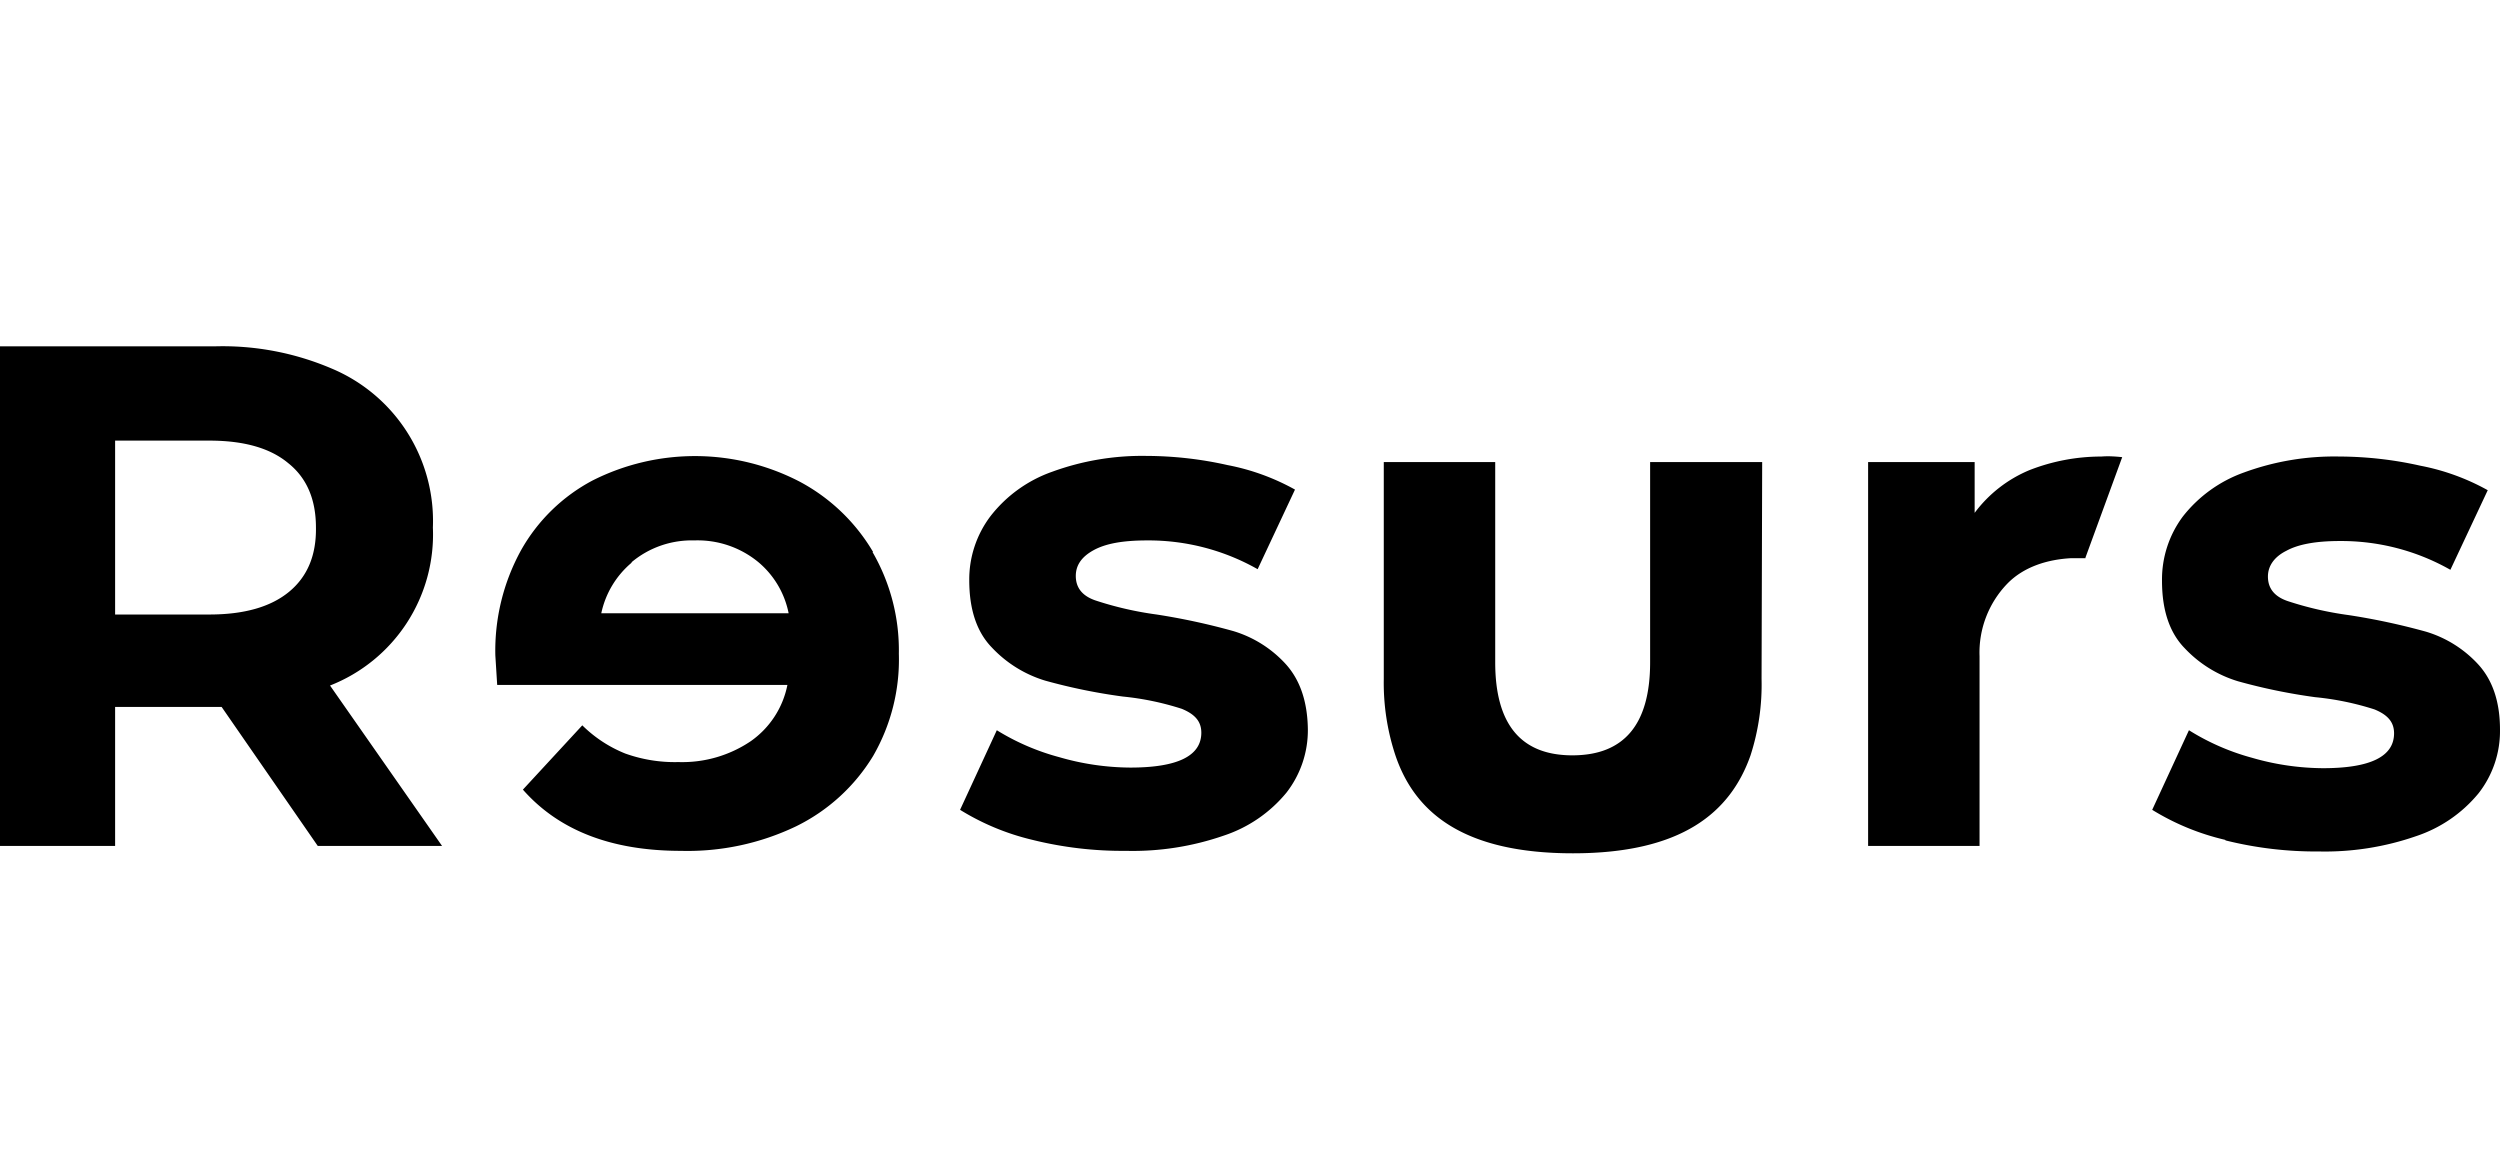
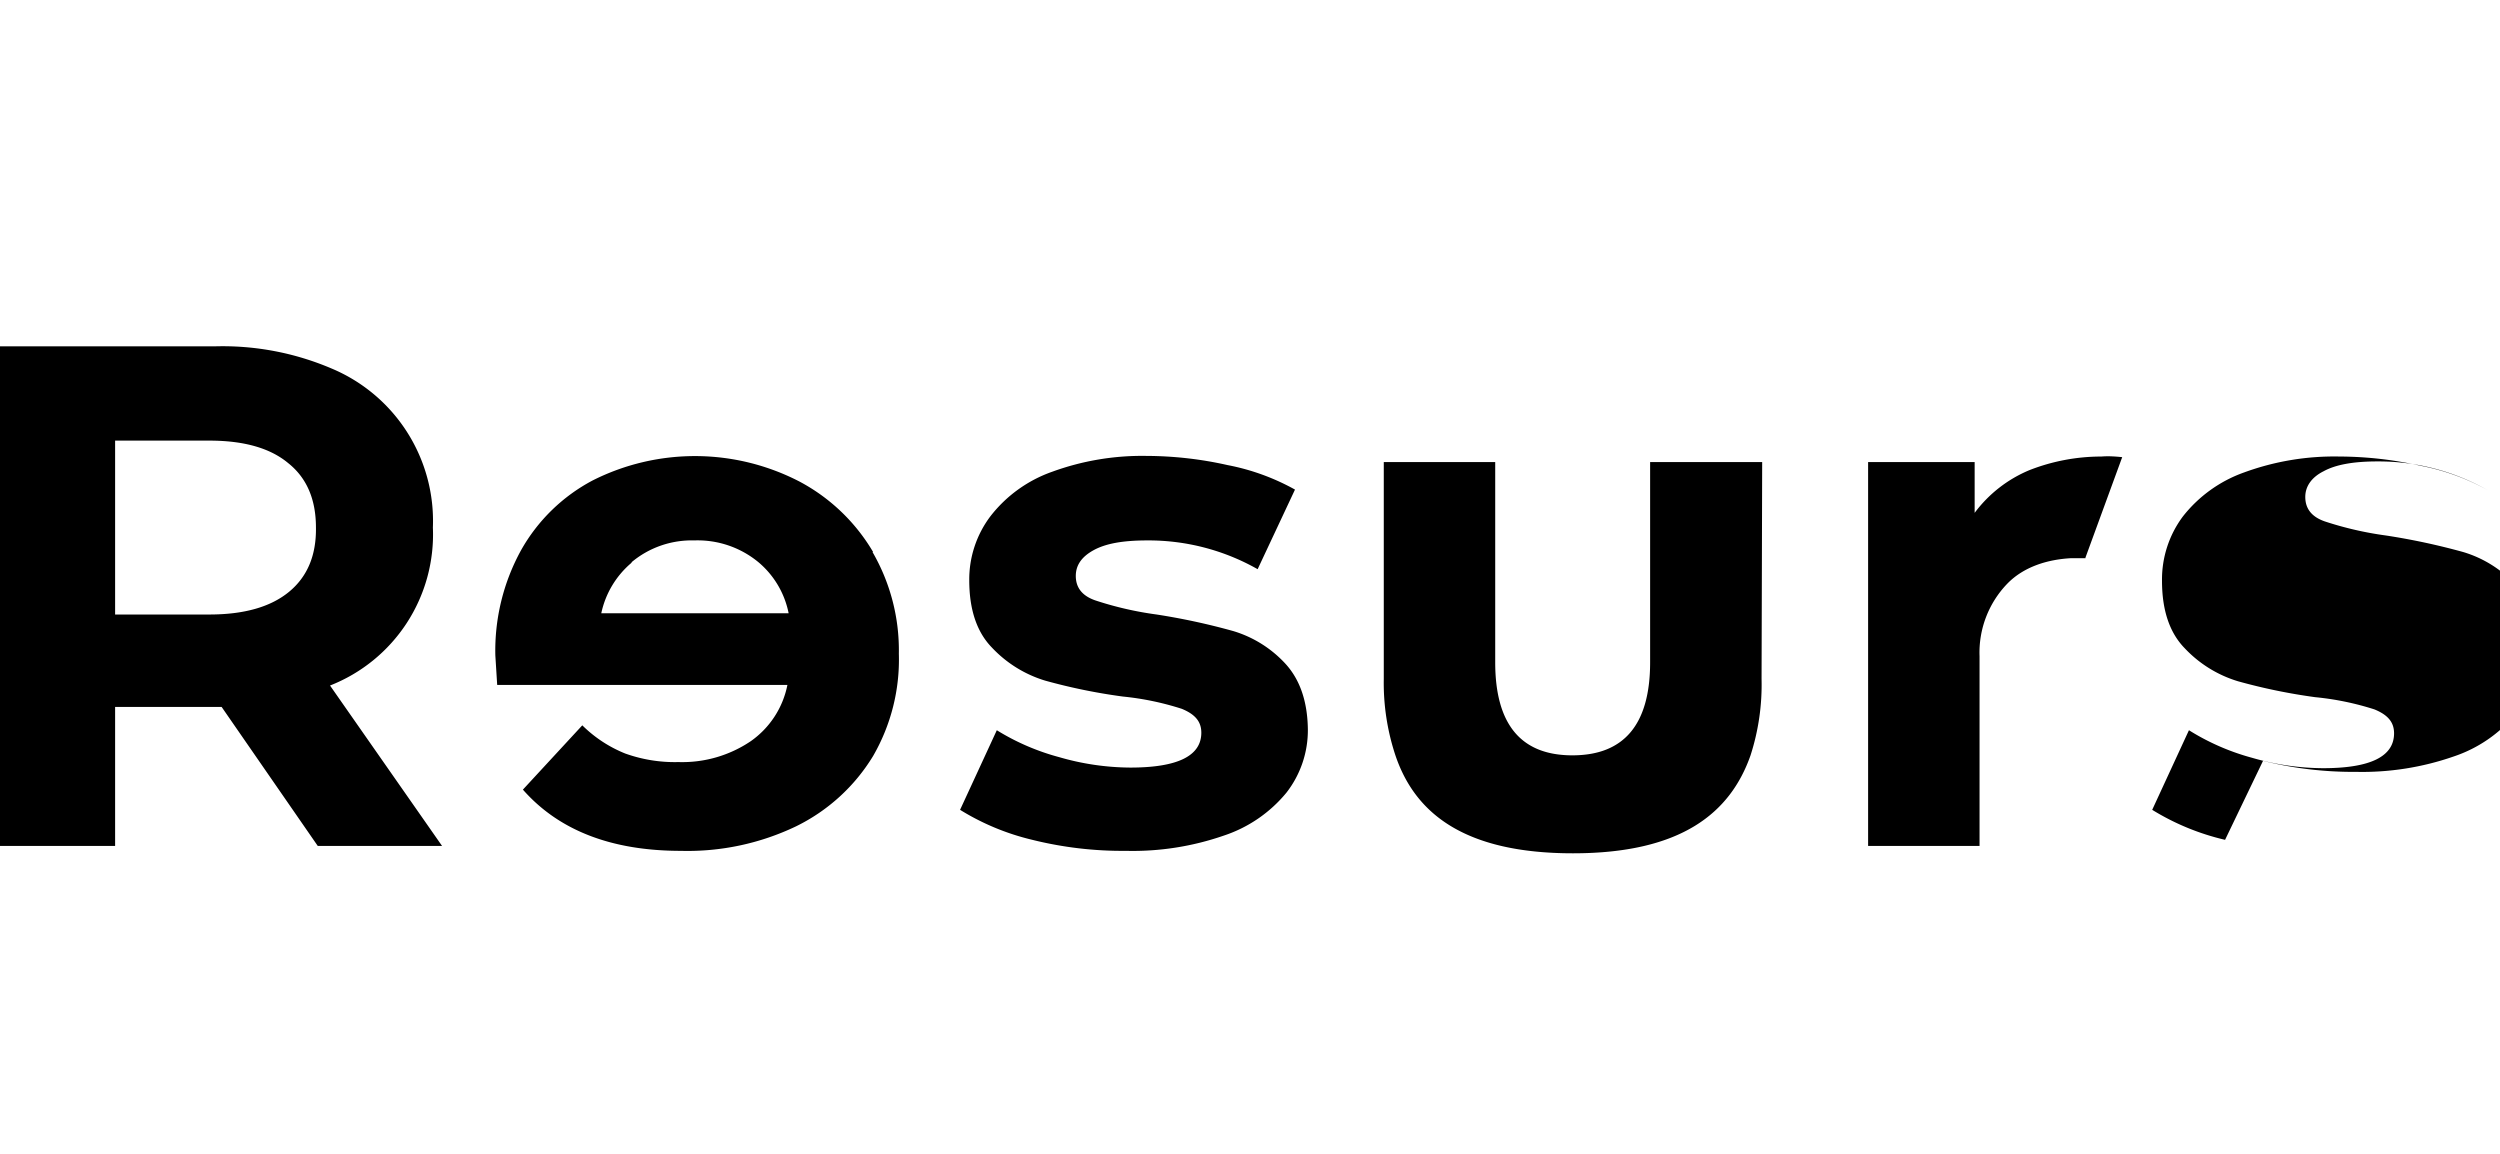
<svg xmlns="http://www.w3.org/2000/svg" width="130px" height="60px" viewBox="0 0 538.6 198.4" version="1.1" id="svg26">
-   <path d="M 68.462,157.16 47.752,127.216 H 24.8 v 29.944 H 0 V 49.519 h 46.433 a 59.756,59.756 0 0 1 24.931,4.749 35.616,35.616 0 0 1 21.897,34.297 34.957,34.957 0 0 1 -22.161,34.033 l 24.14,34.561 z M 62.131,74.715 Q 56.327,69.834 45.114,69.834 H 24.8 V 107.297 H 45.114 q 11.213,0 17.149,-4.881 5.936,-4.881 5.804,-13.851 0,-9.102 -5.936,-13.851 z m 160.273,81.126 a 52.633,52.633 0 0 1 -15.566,-6.464 l 7.915,-17.149 a 50.127,50.127 0 0 0 13.455,5.804 55.799,55.799 0 0 0 15.302,2.243 q 15.302,0 15.302,-7.519 c 0,-2.374 -1.319,-3.957 -4.221,-5.145 a 60.943,60.943 0 0 0 -12.664,-2.638 123.47,123.47 0 0 1 -16.753,-3.43 26.119,26.119 0 0 1 -11.476,-7.123 q -4.881,-5.013 -4.881,-14.51 a 22.557,22.557 0 0 1 4.617,-13.851 29.021,29.021 0 0 1 13.191,-9.498 56.458,56.458 0 0 1 20.446,-3.43 80.466,80.466 0 0 1 17.412,1.979 48.544,48.544 0 0 1 14.51,5.276 l -8.047,17.149 a 47.62,47.62 0 0 0 -23.744,-6.2 c -5.276,0 -8.97,0.66 -11.608,2.111 -2.638,1.451 -3.825,3.298 -3.825,5.54 q 0,3.825 4.221,5.276 a 72.947,72.947 0 0 0 13.191,3.034 142.729,142.729 0 0 1 16.489,3.562 25.063,25.063 0 0 1 11.213,6.991 q 4.749,5.145 4.881,14.115 a 21.897,21.897 0 0 1 -4.617,13.719 29.416,29.416 0 0 1 -13.455,9.234 59.888,59.888 0 0 1 -21.106,3.298 80.466,80.466 0 0 1 -20.183,-2.374 z m 256.965,0 a 52.633,52.633 0 0 1 -15.698,-6.464 l 7.915,-17.149 a 50.39,50.39 0 0 0 13.587,5.936 55.799,55.799 0 0 0 15.302,2.243 q 15.302,0 15.302,-7.519 c 0,-2.374 -1.319,-3.957 -4.221,-5.145 a 60.943,60.943 0 0 0 -12.795,-2.638 123.734,123.734 0 0 1 -16.621,-3.43 26.119,26.119 0 0 1 -11.476,-7.123 q -4.881,-5.013 -4.881,-14.51 a 22.689,22.689 0 0 1 4.485,-13.851 29.153,29.153 0 0 1 13.191,-9.498 56.458,56.458 0 0 1 20.578,-3.43 80.466,80.466 0 0 1 17.412,1.979 48.544,48.544 0 0 1 14.51,5.276 l -8.047,17.149 a 47.62,47.62 0 0 0 -23.876,-6.2 q -7.651,0 -11.476,2.111 c -2.638,1.319 -3.957,3.298 -3.957,5.54 q 0,3.825 4.221,5.276 a 73.475,73.475 0 0 0 13.191,3.034 143.389,143.389 0 0 1 16.621,3.562 25.063,25.063 0 0 1 11.213,6.991 q 4.749,5.145 4.749,14.115 a 21.766,21.766 0 0 1 -4.617,13.719 29.416,29.416 0 0 1 -13.455,9.234 59.888,59.888 0 0 1 -20.974,3.298 80.335,80.335 0 0 1 -20.051,-2.374 z M 379.643,74.451 h -24.14 v 43.135 q 0,20.051 -16.753,20.051 -16.621,0 -16.621,-20.051 V 74.451 h -24.008 v 46.697 a 49.599,49.599 0 0 0 2.506,16.489 c 4.221,12.532 14.906,21.106 38.255,21.106 23.348,0 33.901,-8.706 38.255,-21.106 a 49.599,49.599 0 0 0 2.374,-16.489 z M 188.107,93.842 a 40.365,40.365 0 0 0 -15.829,-15.17 48.939,48.939 0 0 0 -44.586,-0.264 38.123,38.123 0 0 0 -15.434,15.038 44.85,44.85 0 0 0 -5.54,22.689 l 0.396,6.332 h 62.526 a 19.391,19.391 0 0 1 -7.915,12.136 26.382,26.382 0 0 1 -15.566,4.485 31.659,31.659 0 0 1 -11.476,-1.847 27.965,27.965 0 0 1 -9.234,-6.068 l -12.795,13.851 q 11.608,13.191 34.033,13.191 a 54.084,54.084 0 0 0 24.8,-5.276 39.969,39.969 0 0 0 16.621,-15.17 41.552,41.552 0 0 0 5.54,-22.029 42.212,42.212 0 0 0 -5.672,-21.897 z m -52.105,2.243 a 20.183,20.183 0 0 1 13.587,-4.749 20.578,20.578 0 0 1 13.719,4.617 19.259,19.259 0 0 1 6.596,11.081 h -40.365 a 19.523,19.523 0 0 1 6.596,-10.949 z m 313.292,-1.055 7.915,-21.634 c -1.319,-0.132 -2.902,-0.264 -4.485,-0.132 a 42.476,42.476 0 0 0 -15.434,2.902 28.229,28.229 0 0 0 -11.872,9.234 V 74.451 h -22.953 v 82.709 h 24.008 v -40.893 a 21.37,21.37 0 0 1 5.936,-15.566 c 3.562,-3.694 8.706,-5.276 13.851,-5.54 h 3.034 z" id="path24" style="stroke-width:1.319" />
+   <path d="M 68.462,157.16 47.752,127.216 H 24.8 v 29.944 H 0 V 49.519 h 46.433 a 59.756,59.756 0 0 1 24.931,4.749 35.616,35.616 0 0 1 21.897,34.297 34.957,34.957 0 0 1 -22.161,34.033 l 24.14,34.561 z M 62.131,74.715 Q 56.327,69.834 45.114,69.834 H 24.8 V 107.297 H 45.114 q 11.213,0 17.149,-4.881 5.936,-4.881 5.804,-13.851 0,-9.102 -5.936,-13.851 z m 160.273,81.126 a 52.633,52.633 0 0 1 -15.566,-6.464 l 7.915,-17.149 a 50.127,50.127 0 0 0 13.455,5.804 55.799,55.799 0 0 0 15.302,2.243 q 15.302,0 15.302,-7.519 c 0,-2.374 -1.319,-3.957 -4.221,-5.145 a 60.943,60.943 0 0 0 -12.664,-2.638 123.47,123.47 0 0 1 -16.753,-3.43 26.119,26.119 0 0 1 -11.476,-7.123 q -4.881,-5.013 -4.881,-14.51 a 22.557,22.557 0 0 1 4.617,-13.851 29.021,29.021 0 0 1 13.191,-9.498 56.458,56.458 0 0 1 20.446,-3.43 80.466,80.466 0 0 1 17.412,1.979 48.544,48.544 0 0 1 14.51,5.276 l -8.047,17.149 a 47.62,47.62 0 0 0 -23.744,-6.2 c -5.276,0 -8.97,0.66 -11.608,2.111 -2.638,1.451 -3.825,3.298 -3.825,5.54 q 0,3.825 4.221,5.276 a 72.947,72.947 0 0 0 13.191,3.034 142.729,142.729 0 0 1 16.489,3.562 25.063,25.063 0 0 1 11.213,6.991 q 4.749,5.145 4.881,14.115 a 21.897,21.897 0 0 1 -4.617,13.719 29.416,29.416 0 0 1 -13.455,9.234 59.888,59.888 0 0 1 -21.106,3.298 80.466,80.466 0 0 1 -20.183,-2.374 z m 256.965,0 a 52.633,52.633 0 0 1 -15.698,-6.464 l 7.915,-17.149 a 50.39,50.39 0 0 0 13.587,5.936 55.799,55.799 0 0 0 15.302,2.243 q 15.302,0 15.302,-7.519 c 0,-2.374 -1.319,-3.957 -4.221,-5.145 a 60.943,60.943 0 0 0 -12.795,-2.638 123.734,123.734 0 0 1 -16.621,-3.43 26.119,26.119 0 0 1 -11.476,-7.123 q -4.881,-5.013 -4.881,-14.51 a 22.689,22.689 0 0 1 4.485,-13.851 29.153,29.153 0 0 1 13.191,-9.498 56.458,56.458 0 0 1 20.578,-3.43 80.466,80.466 0 0 1 17.412,1.979 48.544,48.544 0 0 1 14.51,5.276 a 47.62,47.62 0 0 0 -23.876,-6.2 q -7.651,0 -11.476,2.111 c -2.638,1.319 -3.957,3.298 -3.957,5.54 q 0,3.825 4.221,5.276 a 73.475,73.475 0 0 0 13.191,3.034 143.389,143.389 0 0 1 16.621,3.562 25.063,25.063 0 0 1 11.213,6.991 q 4.749,5.145 4.749,14.115 a 21.766,21.766 0 0 1 -4.617,13.719 29.416,29.416 0 0 1 -13.455,9.234 59.888,59.888 0 0 1 -20.974,3.298 80.335,80.335 0 0 1 -20.051,-2.374 z M 379.643,74.451 h -24.14 v 43.135 q 0,20.051 -16.753,20.051 -16.621,0 -16.621,-20.051 V 74.451 h -24.008 v 46.697 a 49.599,49.599 0 0 0 2.506,16.489 c 4.221,12.532 14.906,21.106 38.255,21.106 23.348,0 33.901,-8.706 38.255,-21.106 a 49.599,49.599 0 0 0 2.374,-16.489 z M 188.107,93.842 a 40.365,40.365 0 0 0 -15.829,-15.17 48.939,48.939 0 0 0 -44.586,-0.264 38.123,38.123 0 0 0 -15.434,15.038 44.85,44.85 0 0 0 -5.54,22.689 l 0.396,6.332 h 62.526 a 19.391,19.391 0 0 1 -7.915,12.136 26.382,26.382 0 0 1 -15.566,4.485 31.659,31.659 0 0 1 -11.476,-1.847 27.965,27.965 0 0 1 -9.234,-6.068 l -12.795,13.851 q 11.608,13.191 34.033,13.191 a 54.084,54.084 0 0 0 24.8,-5.276 39.969,39.969 0 0 0 16.621,-15.17 41.552,41.552 0 0 0 5.54,-22.029 42.212,42.212 0 0 0 -5.672,-21.897 z m -52.105,2.243 a 20.183,20.183 0 0 1 13.587,-4.749 20.578,20.578 0 0 1 13.719,4.617 19.259,19.259 0 0 1 6.596,11.081 h -40.365 a 19.523,19.523 0 0 1 6.596,-10.949 z m 313.292,-1.055 7.915,-21.634 c -1.319,-0.132 -2.902,-0.264 -4.485,-0.132 a 42.476,42.476 0 0 0 -15.434,2.902 28.229,28.229 0 0 0 -11.872,9.234 V 74.451 h -22.953 v 82.709 h 24.008 v -40.893 a 21.37,21.37 0 0 1 5.936,-15.566 c 3.562,-3.694 8.706,-5.276 13.851,-5.54 h 3.034 z" id="path24" style="stroke-width:1.319" />
</svg>